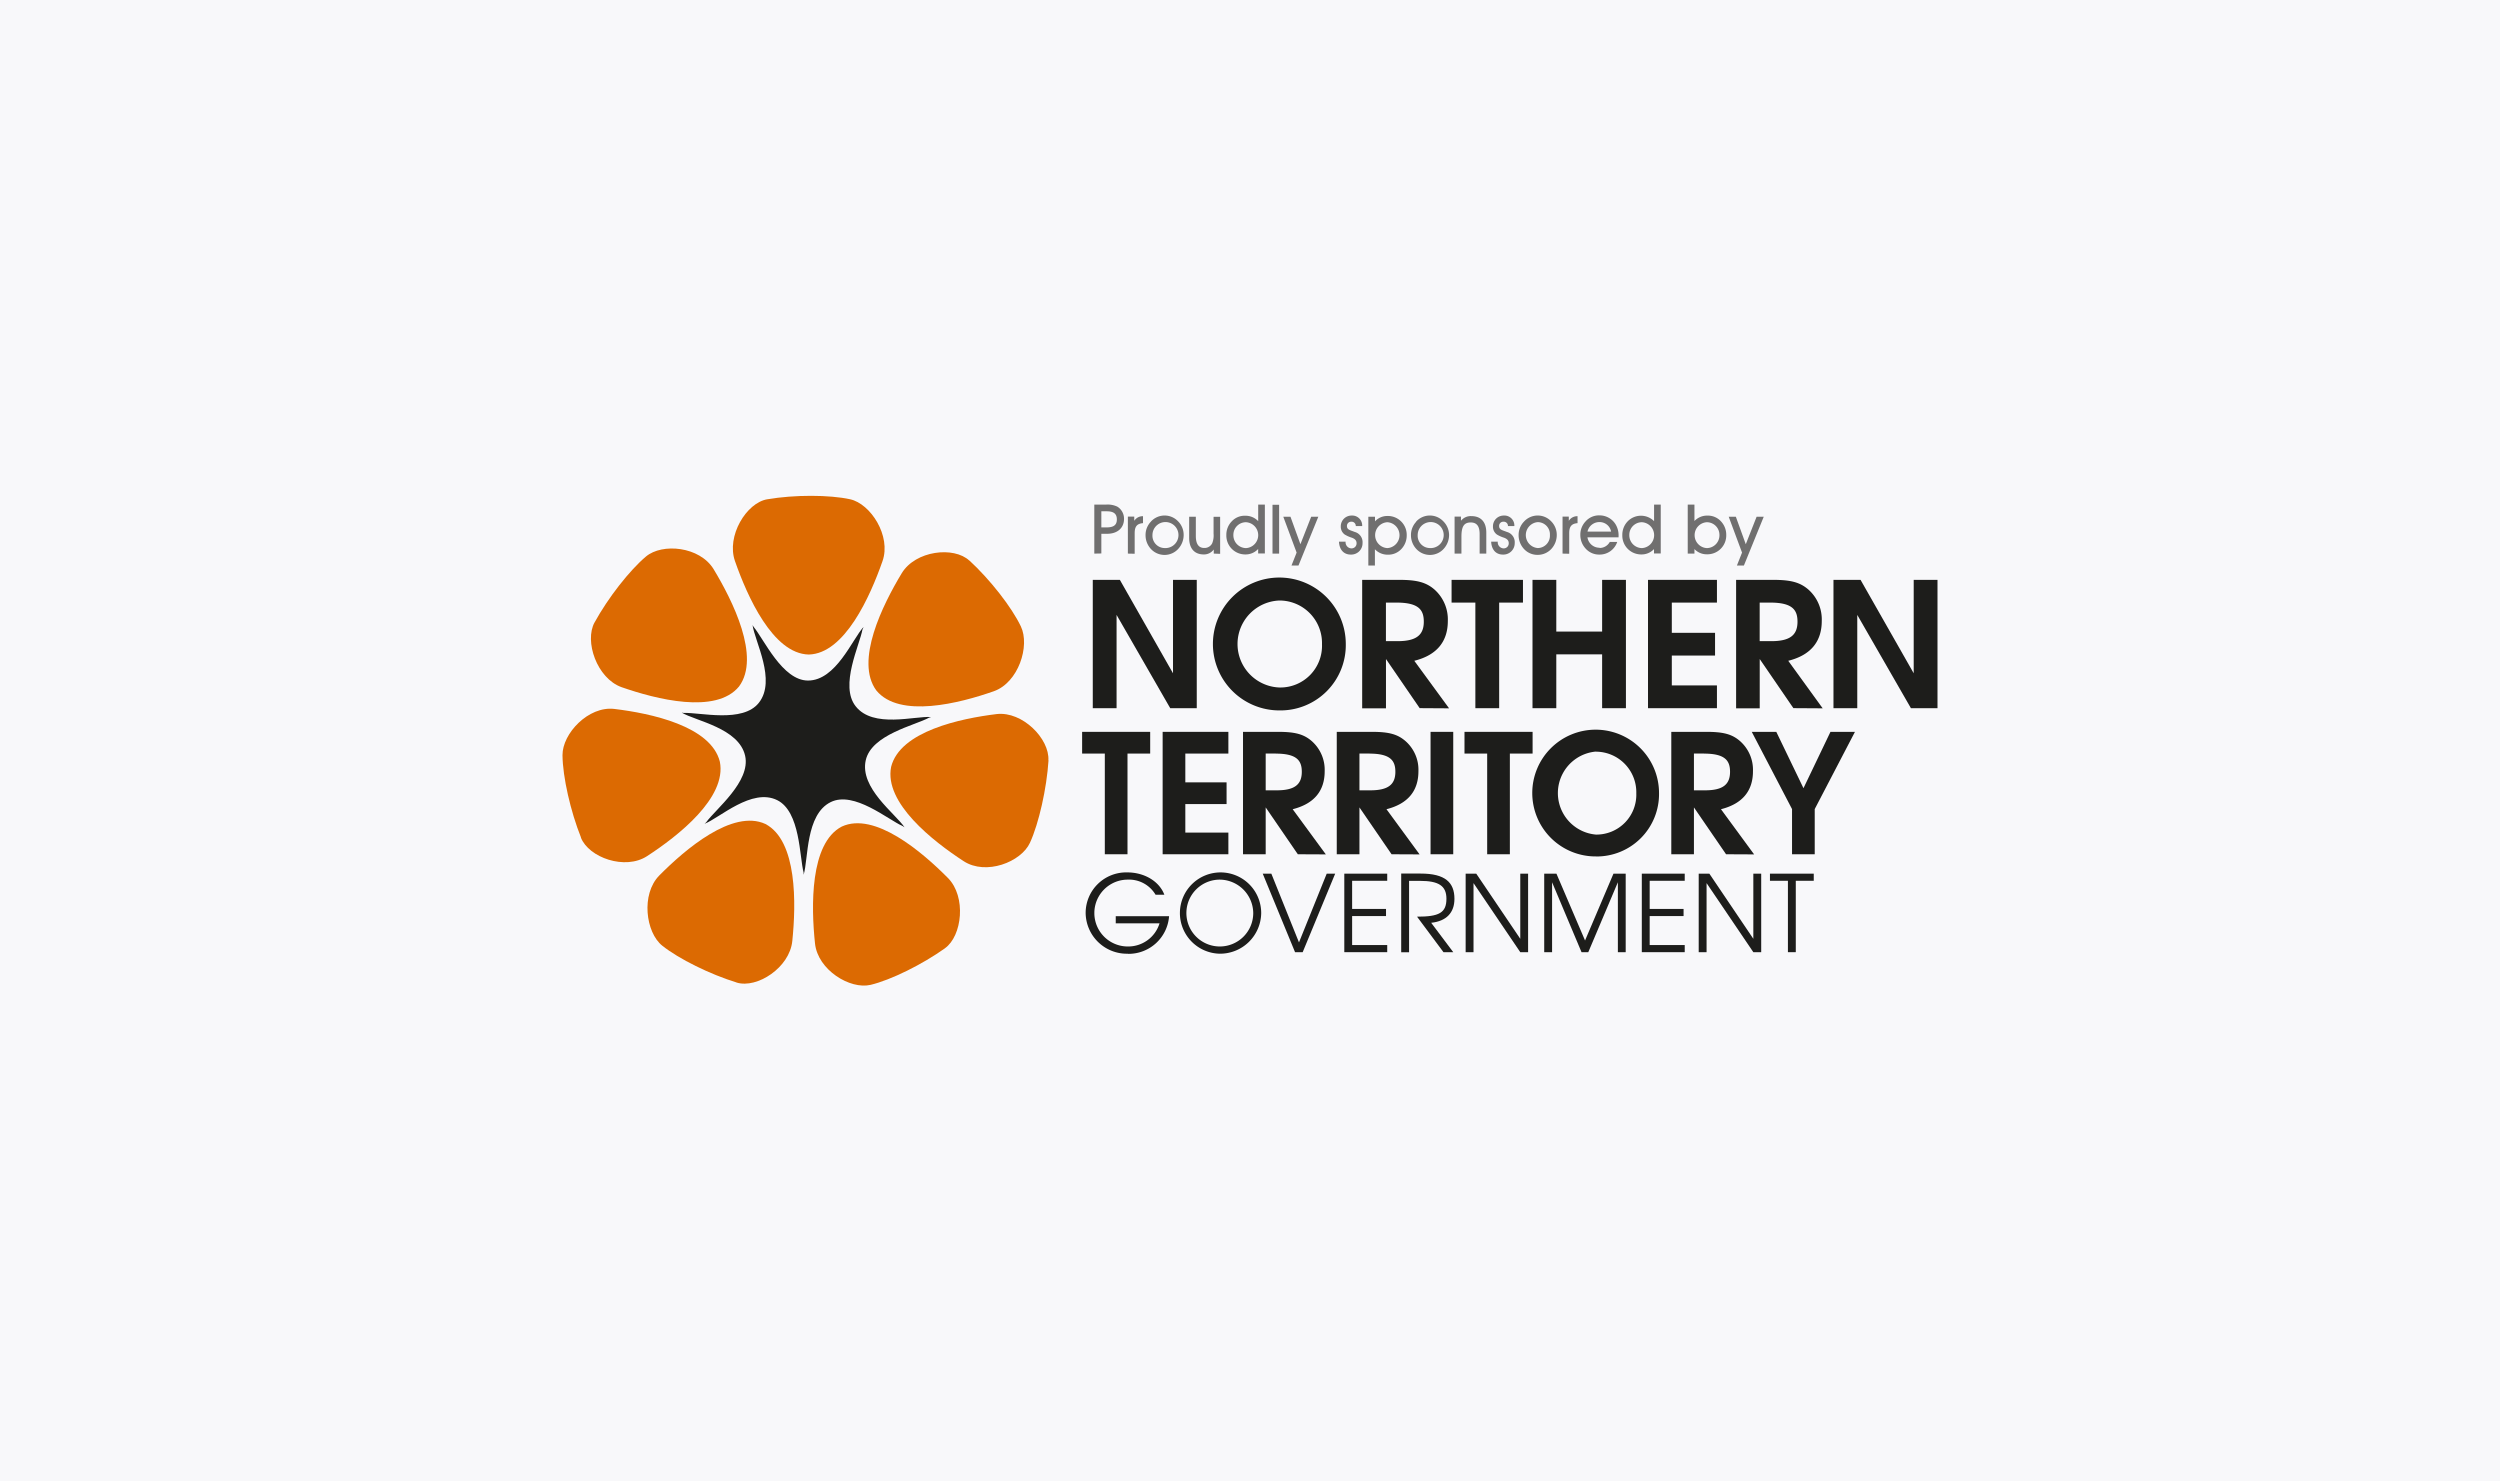
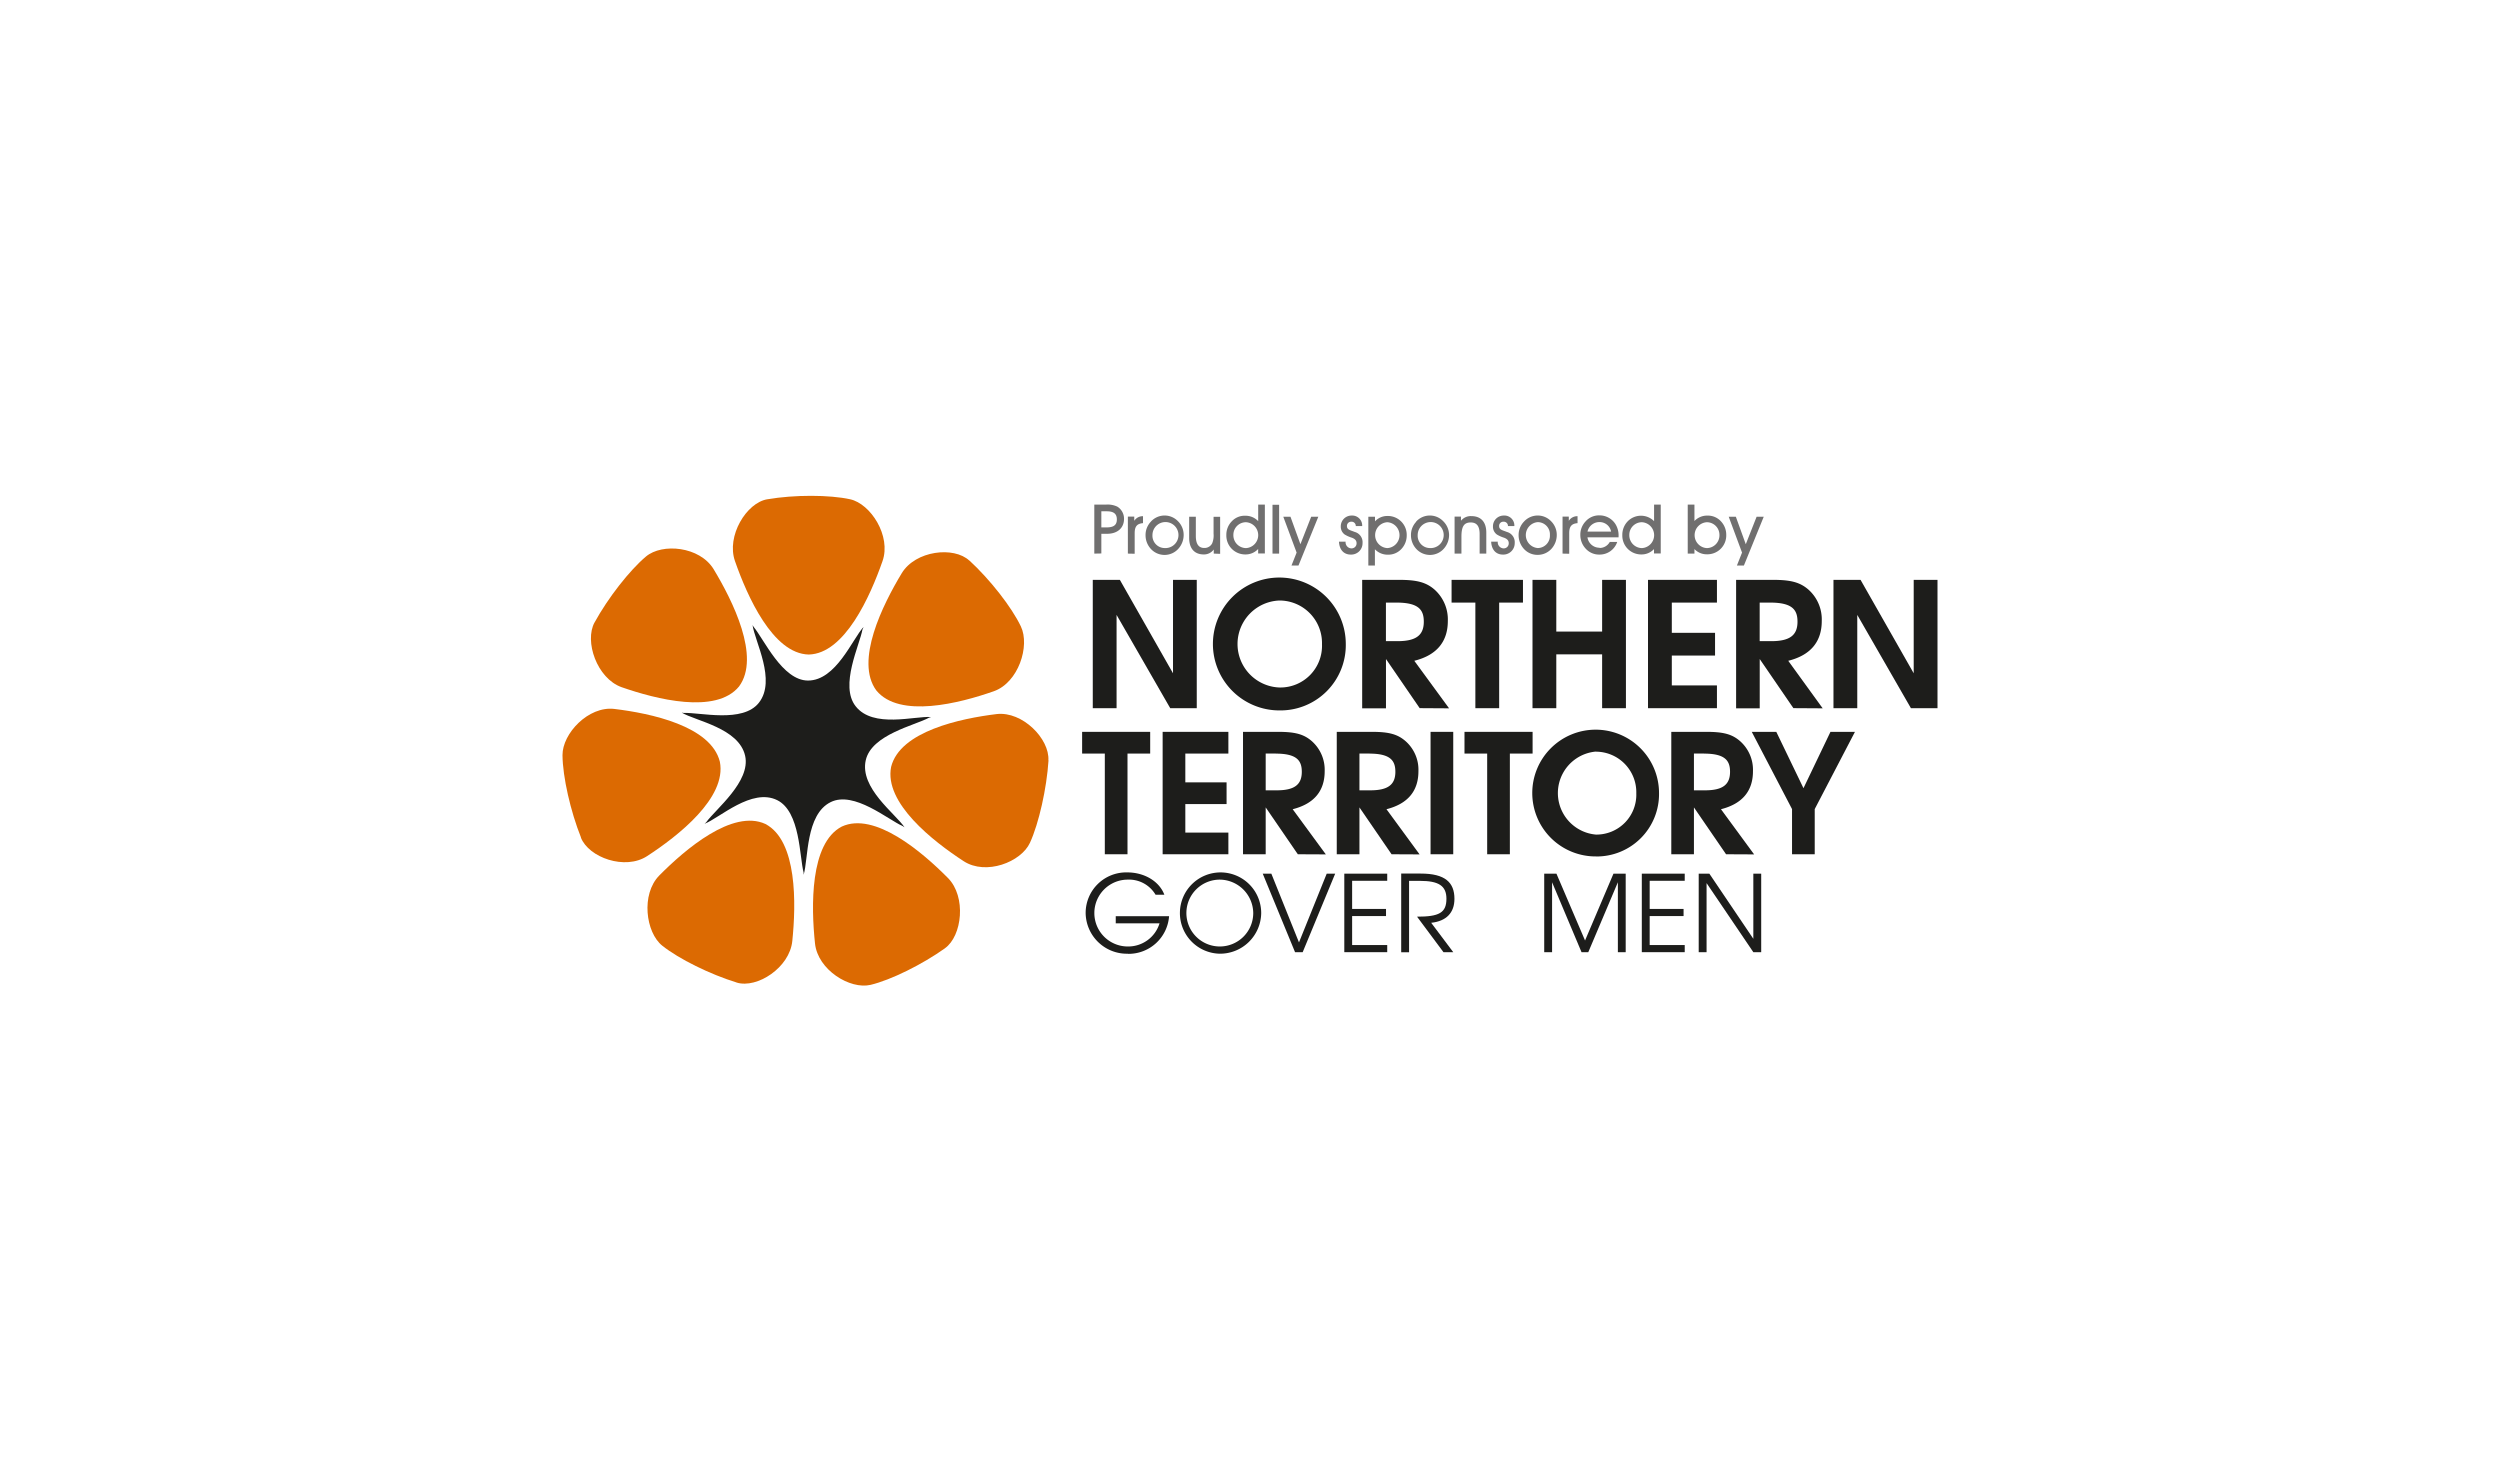
<svg xmlns="http://www.w3.org/2000/svg" viewBox="0 0 540 320">
  <defs>
    <style>.cls-1{fill:none;}.cls-2{fill:#f8f8fa;}.cls-3{fill:#1d1d1b;}.cls-4{fill:#706f6f;}.cls-5{clip-path:url(#clip-path);}.cls-6{fill:#dc6a02;}</style>
    <clipPath id="clip-path">
      <rect class="cls-1" x="121.5" y="107.1" width="297" height="105.8" />
    </clipPath>
  </defs>
  <title>8193_Paralympics_Australia_sponsors_lockup</title>
  <g id="background">
-     <rect class="cls-2" width="540" height="320" />
-   </g>
+     </g>
  <g id="logo">
    <polygon class="cls-3" points="252.77 152.97 241.18 132.82 241.18 152.97 236.04 152.97 236.04 125.25 241.89 125.25 253.37 145.43 253.37 125.25 258.5 125.25 258.5 152.97 252.77 152.97 252.77 152.97" />
    <path class="cls-3" d="M276.4,129.71a9.4,9.4,0,0,0,0,18.79,9,9,0,0,0,9.15-9.34,9.19,9.19,0,0,0-9.15-9.45Zm0,23.74a14.35,14.35,0,1,1,14.29-14.36,14.11,14.11,0,0,1-14.29,14.36Z" />
    <path class="cls-3" d="M301.65,130.16h-2.29v8.33h2.51c4,0,5.67-1.28,5.67-4.2,0-2.48-1-4.13-5.89-4.13Zm5,22.8-7.28-10.61V153h-5.14V125.25h8c3.79,0,5.78.52,7.58,2.06a8.65,8.65,0,0,1,2.92,6.83c0,4.31-2.25,7.35-7.24,8.59L313,153Z" />
    <polygon class="cls-3" points="323.82 130.16 323.82 152.97 318.68 152.97 318.68 130.16 313.54 130.16 313.54 125.25 328.96 125.25 328.96 130.16 323.82 130.16 323.82 130.16" />
    <polygon class="cls-3" points="346.06 152.97 346.06 141.34 336.16 141.34 336.16 152.97 331.02 152.97 331.02 125.25 336.16 125.25 336.16 136.42 346.06 136.42 346.06 125.25 351.2 125.25 351.2 152.97 346.06 152.97 346.06 152.97" />
    <polygon class="cls-3" points="355.97 152.97 355.97 125.25 370.86 125.25 370.86 130.16 361.11 130.16 361.11 136.69 370.45 136.69 370.45 141.6 361.11 141.6 361.11 148.05 370.86 148.05 370.86 152.97 355.97 152.97 355.97 152.97" />
    <path class="cls-3" d="M382.37,130.16h-2.28v8.33h2.51c4,0,5.66-1.28,5.66-4.2,0-2.48-1-4.13-5.89-4.13Zm5,22.8-7.27-10.61V153H375V125.25h8c3.79,0,5.77.52,7.57,2.06a8.62,8.62,0,0,1,2.93,6.83c0,4.31-2.25,7.35-7.24,8.59L393.7,153Z" />
    <polygon class="cls-3" points="412.76 152.97 401.17 132.82 401.17 152.97 396.03 152.97 396.03 125.25 401.88 125.25 413.36 145.43 413.36 125.25 418.5 125.25 418.5 152.97 412.76 152.97 412.76 152.97" />
    <polygon class="cls-3" points="243.54 162.77 243.54 184.52 238.64 184.52 238.64 162.77 233.74 162.77 233.74 158.08 248.44 158.08 248.44 162.77 243.54 162.77 243.54 162.77" />
    <polygon class="cls-3" points="251.13 184.52 251.13 158.08 265.33 158.08 265.33 162.77 256.03 162.77 256.03 168.99 264.94 168.99 264.94 173.68 256.03 173.68 256.03 179.84 265.33 179.84 265.33 184.52 251.13 184.52 251.13 184.52" />
    <path class="cls-3" d="M275.57,162.77h-2.18v7.94h2.4c3.79,0,5.4-1.21,5.4-4,0-2.36-1-3.93-5.62-3.93Zm4.76,21.75-6.94-10.12v10.12h-4.9V158.08h7.62c3.61,0,5.51.5,7.23,2a8.27,8.27,0,0,1,2.79,6.51c0,4.12-2.15,7-6.91,8.2l7.16,9.76Z" />
    <path class="cls-3" d="M295.83,162.77h-2.19v7.94H296c3.79,0,5.4-1.21,5.4-4,0-2.36-1-3.93-5.61-3.93Zm4.75,21.75-6.94-10.12v10.12h-4.9V158.08h7.62c3.62,0,5.51.5,7.23,2a8.24,8.24,0,0,1,2.79,6.51c0,4.12-2.15,7-6.9,8.2l7.15,9.76Z" />
    <polygon class="cls-3" points="309 184.52 309 158.08 313.9 158.08 313.9 184.52 309 184.52 309 184.52" />
    <polygon class="cls-3" points="326.13 162.77 326.13 184.52 321.23 184.52 321.23 162.77 316.33 162.77 316.33 158.08 331.04 158.08 331.04 162.77 326.13 162.77 326.13 162.77" />
    <path class="cls-3" d="M344.71,162.34a9,9,0,0,0,0,17.93,8.61,8.61,0,0,0,8.73-8.91,8.76,8.76,0,0,0-8.73-9Zm0,22.65a13.69,13.69,0,1,1,13.64-13.71A13.48,13.48,0,0,1,344.74,185Z" />
    <path class="cls-3" d="M368.07,162.77h-2.18v7.94h2.4c3.79,0,5.4-1.21,5.4-4,0-2.36-1-3.93-5.62-3.93Zm4.76,21.75-6.94-10.12v10.12H361V158.08h7.62c3.62,0,5.51.5,7.23,2a8.27,8.27,0,0,1,2.79,6.51c0,4.12-2.15,7-6.91,8.2l7.16,9.76Z" />
    <polygon class="cls-3" points="391.98 174.76 391.98 184.52 387.08 184.52 387.08 174.76 378.38 158.08 383.68 158.08 389.55 170.25 395.38 158.08 400.67 158.08 391.98 174.76 391.98 174.76" />
    <path class="cls-3" d="M243.72,206a8.91,8.91,0,0,1-9.22-8.81,8.76,8.76,0,0,1,9-8.75c3.7,0,6.91,1.93,8,4.82h-1.9a6.66,6.66,0,0,0-6-3.26,7.22,7.22,0,1,0,0,14.44,7.07,7.07,0,0,0,6.86-5H241v-1.54h11.52a8.77,8.77,0,0,1-8.84,8.13Z" />
    <path class="cls-3" d="M263.47,190a7.22,7.22,0,1,0,7.23,7.25,7.3,7.3,0,0,0-7.23-7.25Zm0,16a8.78,8.78,0,1,1,8.95-8.77,8.89,8.89,0,0,1-8.95,8.77Z" />
    <polygon class="cls-3" points="281.38 205.67 279.73 205.67 272.75 188.71 274.61 188.71 280.58 203.56 286.57 188.71 288.4 188.71 281.38 205.67 281.38 205.67" />
    <polygon class="cls-3" points="290.37 205.67 290.37 188.71 299.64 188.71 299.64 190.25 292.06 190.25 292.06 196.33 299.38 196.33 299.38 197.87 292.06 197.87 292.06 204.13 299.64 204.13 299.64 205.67 290.37 205.67 290.37 205.67" />
    <path class="cls-3" d="M309.15,199.34l4.75,6.33h-2.11L306.08,198c4.75,0,6.35-.82,6.35-3.88,0-2.82-1.74-3.85-5.69-3.85h-2.38v15.42h-1.7v-17h4.2c5.32,0,7.3,1.93,7.3,5.46,0,3-1.75,4.82-5,5.17Z" />
-     <polygon class="cls-3" points="328.38 205.67 318.28 190.75 318.28 205.67 316.58 205.67 316.58 188.71 318.87 188.71 328.38 202.78 328.38 188.71 330.07 188.71 330.07 205.67 328.38 205.67 328.38 205.67" />
    <polygon class="cls-3" points="349.46 205.67 349.46 190.57 343.07 205.67 341.61 205.67 335.25 190.57 335.25 205.67 333.55 205.67 333.55 188.71 336.19 188.71 342.37 203.15 348.51 188.71 351.15 188.71 351.15 205.67 349.46 205.67 349.46 205.67" />
    <polygon class="cls-3" points="354.63 205.67 354.63 188.71 363.9 188.71 363.9 190.25 356.33 190.25 356.33 196.33 363.65 196.33 363.65 197.87 356.33 197.87 356.33 204.13 363.9 204.13 363.9 205.67 354.63 205.67 354.63 205.67" />
    <polygon class="cls-3" points="378.72 205.67 368.62 190.75 368.62 205.67 366.92 205.67 366.92 188.71 369.22 188.71 378.72 202.78 378.72 188.71 380.42 188.71 380.42 205.67 378.72 205.67 378.72 205.67" />
-     <polygon class="cls-3" points="387.89 190.25 387.89 205.67 386.19 205.67 386.19 190.25 382.31 190.25 382.31 188.71 391.77 188.71 391.77 190.25 387.89 190.25 387.89 190.25" />
    <path class="cls-4" d="M239,113.92c1.5,0,2.24-.47,2.24-1.72s-.72-1.76-2.19-1.76h-1.16v3.48Zm-2.63,5.66V109h2.45a4.88,4.88,0,0,1,2.53.44,3.06,3.06,0,0,1,1.44,2.64c0,1.9-1.35,3.22-3.68,3.22h-1.22v4.25Z" />
    <path class="cls-4" d="M243.62,119.58v-8H245v.92a2.15,2.15,0,0,1,1.89-1V113c-1.35.11-1.8.78-1.8,2.17v4.44Z" />
    <path class="cls-4" d="M251.57,118.38a2.81,2.81,0,1,0-2.64-2.79,2.66,2.66,0,0,0,2.64,2.79Zm-3-5.69a4,4,0,0,1,5.88-.1,4.14,4.14,0,0,1,1.22,2.91,4.45,4.45,0,0,1-1.12,3,4,4,0,0,1-5.92.11,4.34,4.34,0,0,1-1.19-3,4.15,4.15,0,0,1,1.13-2.91Z" />
    <path class="cls-4" d="M262.17,119.58v-.89a2.6,2.6,0,0,1-2.15,1.07c-2,0-3.16-1.26-3.16-3.57v-4.58h1.44v4.17c0,1.72.61,2.58,1.82,2.58a1.85,1.85,0,0,0,1.71-1,4.53,4.53,0,0,0,.3-2.08v-3.65h1.42v8Z" />
    <path class="cls-4" d="M269.14,118.39a2.8,2.8,0,0,0,0-5.59,2.72,2.72,0,0,0-2.73,2.74,2.77,2.77,0,0,0,2.76,2.85Zm2.6.21a3.66,3.66,0,0,1-2.67,1.16,4.08,4.08,0,0,1-4.18-4.2,4.15,4.15,0,0,1,1.15-2.93A3.8,3.8,0,0,1,269,111.4a3.75,3.75,0,0,1,2.77,1.17V109h1.44v10.55h-1.45v-1Z" />
    <polygon class="cls-4" points="274.86 109.03 276.29 109.03 276.29 119.58 274.86 119.58 274.86 109.03 274.86 109.03" />
    <polygon class="cls-4" points="278.74 111.61 280.89 117.55 283.22 111.61 284.76 111.61 280.47 122.16 278.96 122.16 280.07 119.36 277.19 111.61 278.74 111.61 278.74 111.61" />
    <path class="cls-4" d="M290.65,117a1.31,1.31,0,0,0,1.23,1.45,1.08,1.08,0,0,0,1.14-1.1c0-.58-.31-.93-1-1.2a6.66,6.66,0,0,1-1.57-.7,2.08,2.08,0,0,1-.84-1.76,2.32,2.32,0,0,1,2.34-2.33,2.15,2.15,0,0,1,2.28,2.27h-1.38a.91.91,0,0,0-1-.94.9.9,0,0,0-.91.92c0,.82.65.88,1.68,1.29a2.29,2.29,0,0,1,1.69,2.39,2.45,2.45,0,0,1-2.55,2.5c-1.47,0-2.45-1-2.54-2.79Z" />
    <path class="cls-4" d="M299.66,118.39a2.8,2.8,0,0,0,0-5.59,2.8,2.8,0,0,0,0,5.59ZM297,122.16h-1.44V111.61H297v1a3.62,3.62,0,0,1,2.67-1.16,4.08,4.08,0,0,1,4.18,4.2,4.23,4.23,0,0,1-1.15,2.93,3.83,3.83,0,0,1-2.94,1.23,3.76,3.76,0,0,1-2.78-1.17v3.54Z" />
    <path class="cls-4" d="M308.86,118.38a2.81,2.81,0,1,0-2.64-2.79,2.66,2.66,0,0,0,2.64,2.79Zm-3-5.69a4,4,0,0,1,5.88-.1A4.18,4.18,0,0,1,313,115.5a4.45,4.45,0,0,1-1.12,3,4,4,0,0,1-5.92.11,4.34,4.34,0,0,1-1.19-3,4.15,4.15,0,0,1,1.13-2.91Z" />
    <path class="cls-4" d="M314.19,119.58v-8h1.38v.9a2.71,2.71,0,0,1,2.23-1c2.06,0,3.24,1.24,3.24,3.56v4.54H319.6v-4.23c0-1.68-.61-2.5-1.93-2.5-1.53,0-2,1-2,3.11v3.62Z" />
    <path class="cls-4" d="M323.52,117a1.31,1.31,0,0,0,1.23,1.45,1.08,1.08,0,0,0,1.14-1.1c0-.58-.31-.93-1-1.2a6.66,6.66,0,0,1-1.57-.7,2.08,2.08,0,0,1-.84-1.76,2.31,2.31,0,0,1,2.33-2.33,2.15,2.15,0,0,1,2.29,2.27h-1.38a.91.91,0,0,0-1-.94.89.89,0,0,0-.91.92c0,.82.65.88,1.68,1.29a2.29,2.29,0,0,1,1.69,2.39,2.46,2.46,0,0,1-2.55,2.5c-1.47,0-2.45-1-2.54-2.79Z" />
    <path class="cls-4" d="M332.16,118.38a2.66,2.66,0,0,0,2.62-2.81,2.64,2.64,0,0,0-2.63-2.79,2.81,2.81,0,0,0,0,5.6Zm-3-5.69a4,4,0,0,1,5.88-.1,4.14,4.14,0,0,1,1.22,2.91,4.44,4.44,0,0,1-1.11,3,4,4,0,0,1-3,1.35,3.91,3.91,0,0,1-2.94-1.24,4.39,4.39,0,0,1-1.19-3,4.15,4.15,0,0,1,1.13-2.91Z" />
    <path class="cls-4" d="M337.51,119.58v-8h1.35v.92a2.15,2.15,0,0,1,1.89-1V113c-1.35.11-1.8.78-1.8,2.17v4.44Z" />
    <path class="cls-4" d="M345.48,112.77a2.62,2.62,0,0,0-2.58,2.06H348a2.52,2.52,0,0,0-2.51-2.06Zm0,5.59a2.49,2.49,0,0,0,2.23-1.3h1.61a4,4,0,0,1-3.84,2.73,3.88,3.88,0,0,1-2.94-1.25,4.32,4.32,0,0,1-1.19-3,4.17,4.17,0,0,1,1.13-2.91,3.87,3.87,0,0,1,3-1.31,4.08,4.08,0,0,1,3.44,1.86,4.61,4.61,0,0,1,.69,2.67v.22h-6.72a2.62,2.62,0,0,0,2.62,2.24Z" />
    <path class="cls-4" d="M354.66,118.39a2.8,2.8,0,0,0,0-5.59,2.72,2.72,0,0,0-2.73,2.74,2.77,2.77,0,0,0,2.76,2.85Zm2.6.21a3.62,3.62,0,0,1-2.67,1.16,4.07,4.07,0,0,1-4.17-4.2,4.19,4.19,0,0,1,1.14-2.93,4,4,0,0,1,5.72-.06V109h1.44v10.55h-1.46v-1Z" />
    <path class="cls-4" d="M368.66,118.39a2.76,2.76,0,0,0,2.74-2.85,2.73,2.73,0,0,0-2.73-2.74,2.8,2.8,0,0,0,0,5.59ZM366,119.58h-1.45V109H366v3.54a3.75,3.75,0,0,1,2.77-1.17,3.84,3.84,0,0,1,2.95,1.23,4.24,4.24,0,0,1,1.15,2.93,4.08,4.08,0,0,1-4.19,4.2A3.64,3.64,0,0,1,366,118.6v1Z" />
    <g class="cls-5">
      <polygon class="cls-4" points="374.94 111.61 377.09 117.55 379.43 111.61 380.97 111.61 376.68 122.16 375.17 122.16 376.28 119.36 373.4 111.61 374.94 111.61 374.94 111.61" />
      <path class="cls-6" d="M165.76,107.84c-4.5.72-8.92,7.94-7,13.37,2.63,7.53,8.15,20,15.93,20.17,7.78-.18,13.3-12.64,15.93-20.17,1.92-5.43-2.56-12.4-7-13.37s-12-1-17.84,0" />
      <path class="cls-6" d="M128.43,134.43c-2.25,4.07.5,12.1,5.83,14,7.4,2.58,20.38,5.93,25.37-.15,4.71-6.36-1.38-18.54-5.49-25.34-3-4.91-11.09-5.69-14.61-2.73s-8.2,8.93-11.1,14.24" />
      <path class="cls-6" d="M125.47,180.91c1.7,4.33,9.57,7.12,14.32,4,6.61-4.3,17.24-12.58,15.7-20.38-1.93-7.73-15-10.46-22.79-11.4-5.6-.67-11.24,5.32-11.2,10s1.74,12.14,4,17.78" />
      <path class="cls-6" d="M159.14,212.24c4.38,1.32,11.43-3.22,12-9,.82-7.95,1.11-21.63-5.81-25.26-7.1-3.27-17.35,5.49-22.92,11.12-4,4.06-2.94,12.31.64,15.17s10.35,6.19,16,7.93" />
      <path class="cls-6" d="M204.1,204.83c3.74-2.66,4.66-11.14.66-15.18-5.57-5.63-15.85-14.4-22.94-11.11-6.91,3.61-6.62,17.29-5.78,25.24.6,5.74,7.59,10,12,8.95s11.19-4.42,16.07-7.9" />
    </g>
    <path class="cls-6" d="M226.45,164.24c.29-4.64-5.59-10.65-11.18-10-7.77.95-20.87,3.7-22.79,11.41-1.55,7.8,9.09,16.08,15.68,20.37,4.78,3.11,12.4.21,14.32-4s3.6-11.68,4-17.79" />
    <path class="cls-6" d="M209.39,121.1c-3.36-3.15-11.64-2.18-14.61,2.71-4.12,6.82-10.18,19-5.49,25.33,5,6.1,18,2.76,25.37.17,5.32-1.87,7.86-9.79,5.85-14s-6.7-10.17-11.12-14.24" />
    <path class="cls-3" d="M186.3,135.92c-.59,3.39-5,12.17-1.48,16.63,3.78,4.84,12.82,2.06,16.28,2.33l-.45.15c-3,1.65-12.41,3.62-13.65,9.19-1.35,6,6.42,11.53,8.38,14.48l-.41-.27c-3.12-1.35-10.5-7.66-15.53-5.18-5.47,2.68-4.81,12.31-5.86,15.71l0-.5c-.9-3.34-.7-13.16-5.71-15.63-5.47-2.7-12.41,3.83-15.68,5.11l.36-.34c2-2.81,9.64-8.76,8.4-14.34-1.35-6-10.67-7.52-13.7-9.33l.49.07c3.39-.16,12.72,2.24,16.19-2.22,3.79-4.83-.89-13.22-1.38-16.76l.25.41C165,138.06,169,147,174.53,147c6.06,0,9.57-8.95,12-11.58l-.19.49Z" />
  </g>
</svg>